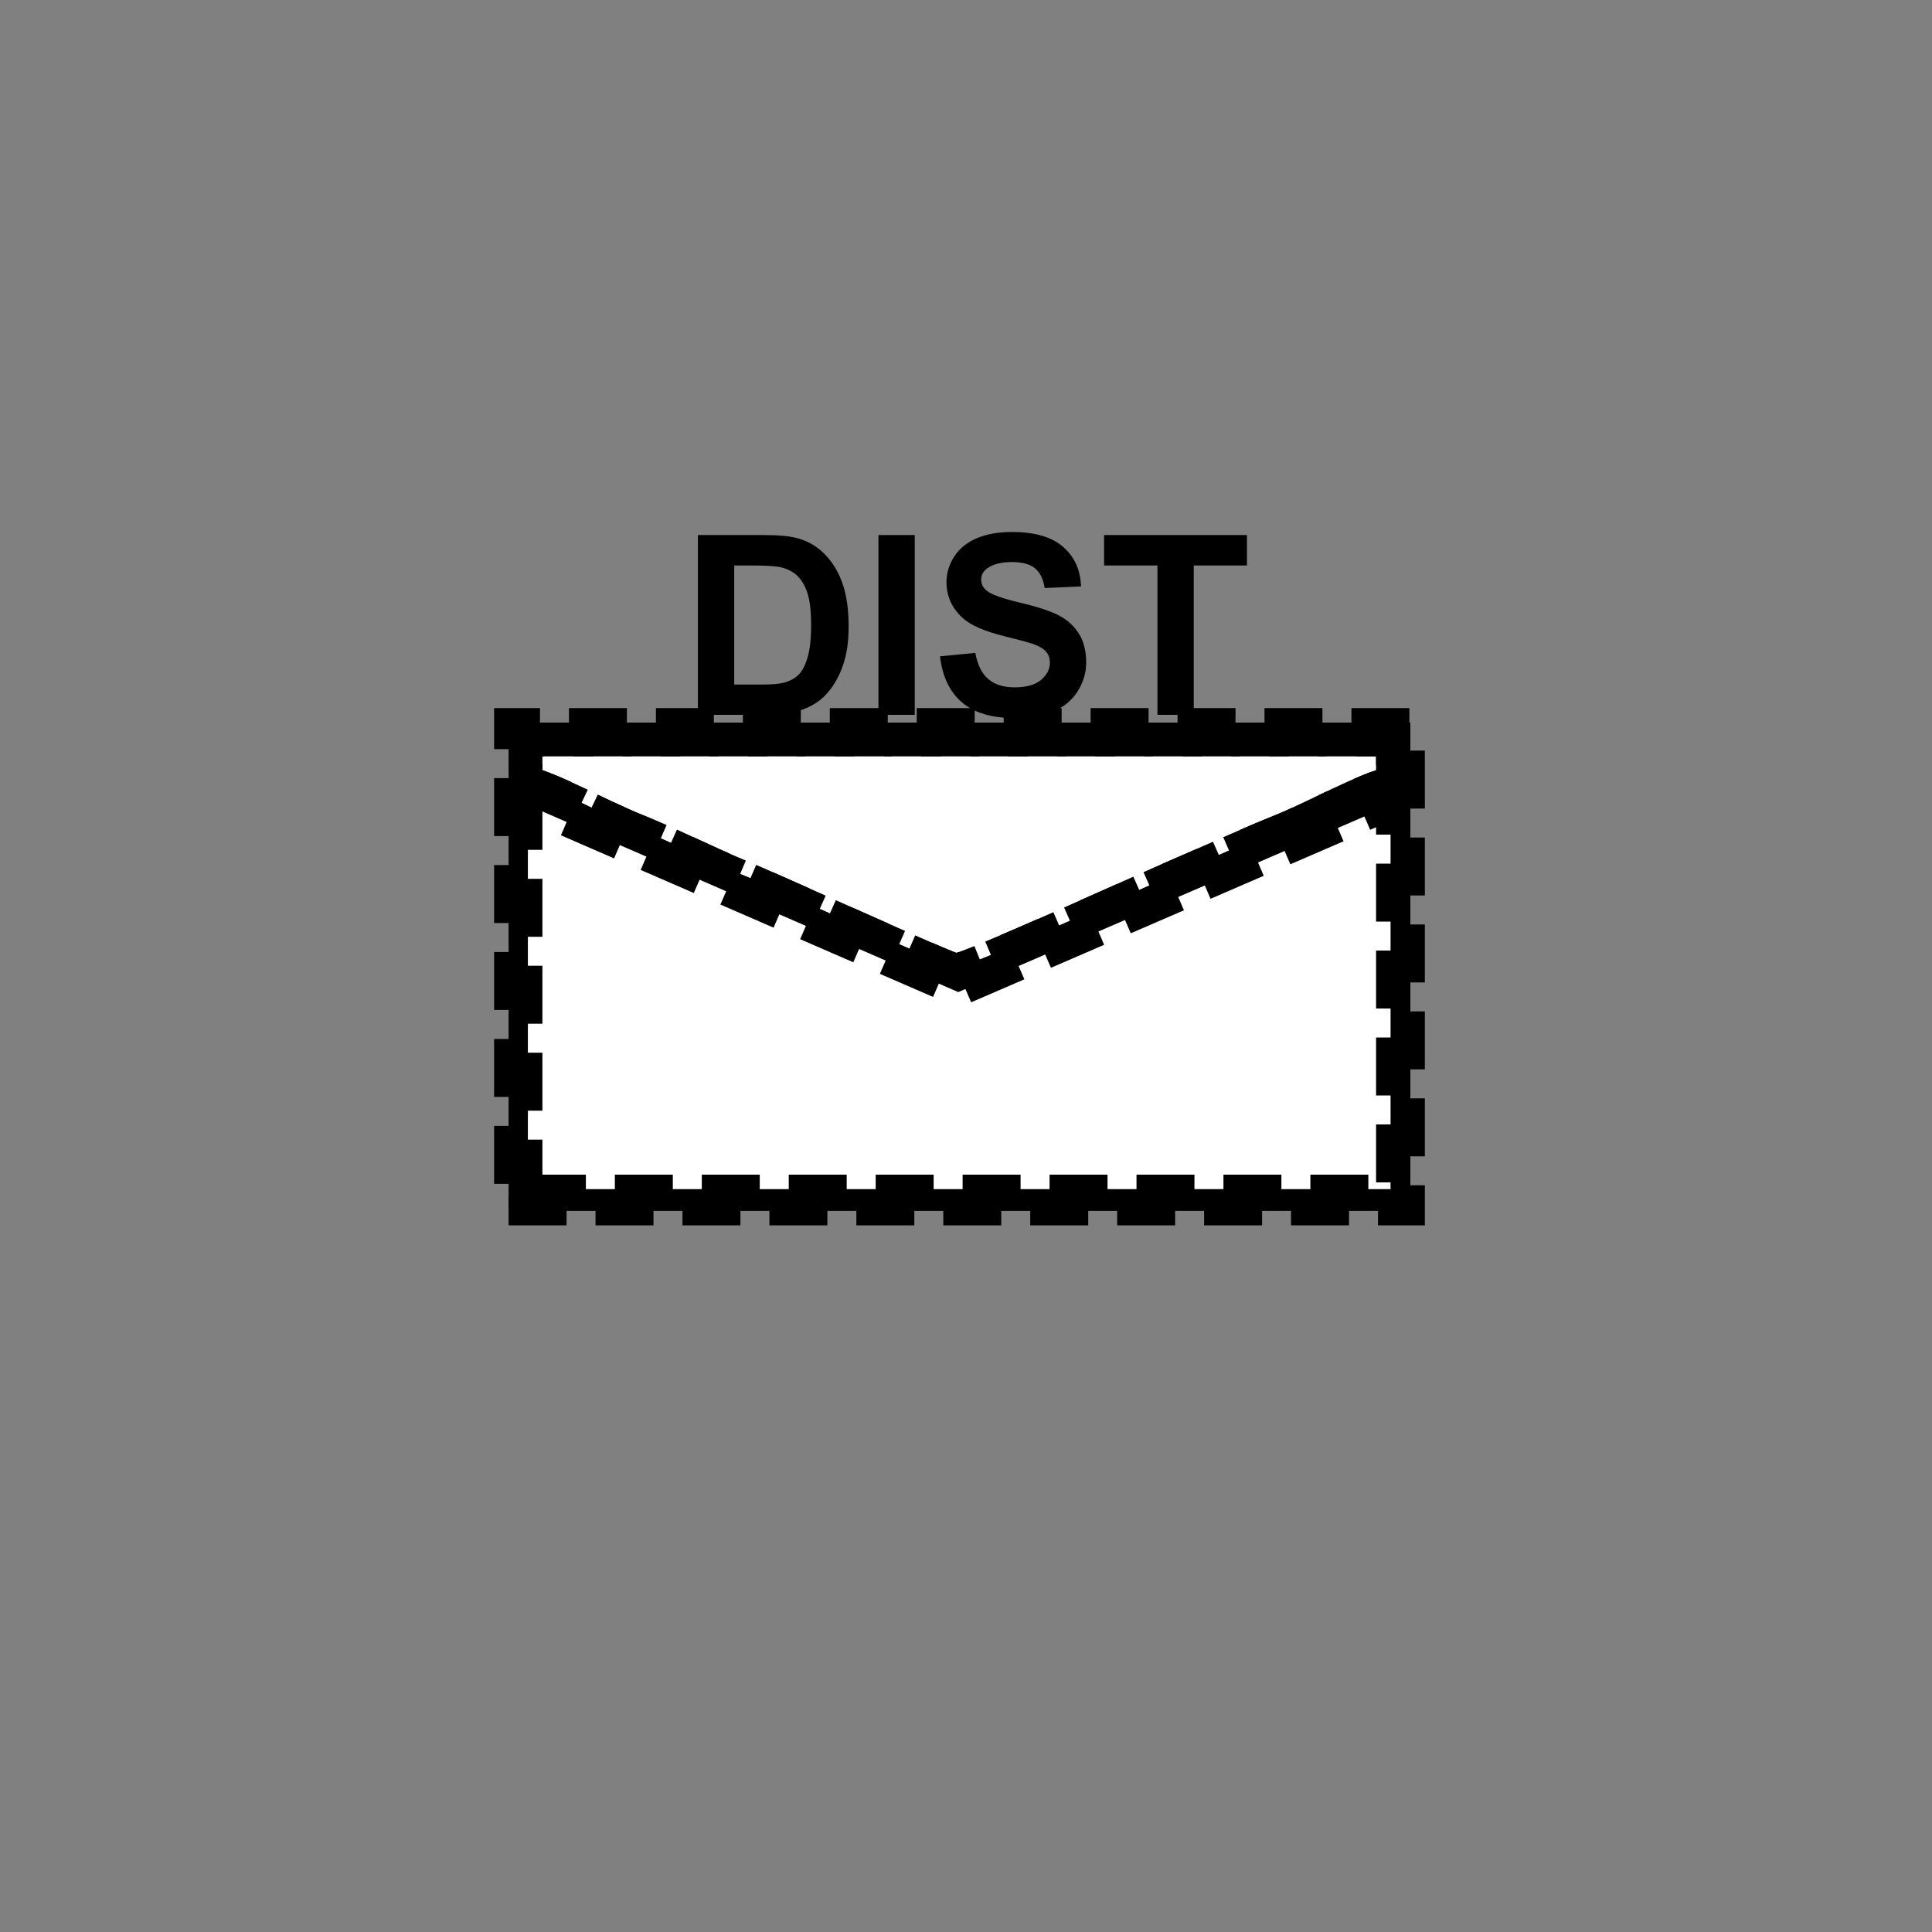
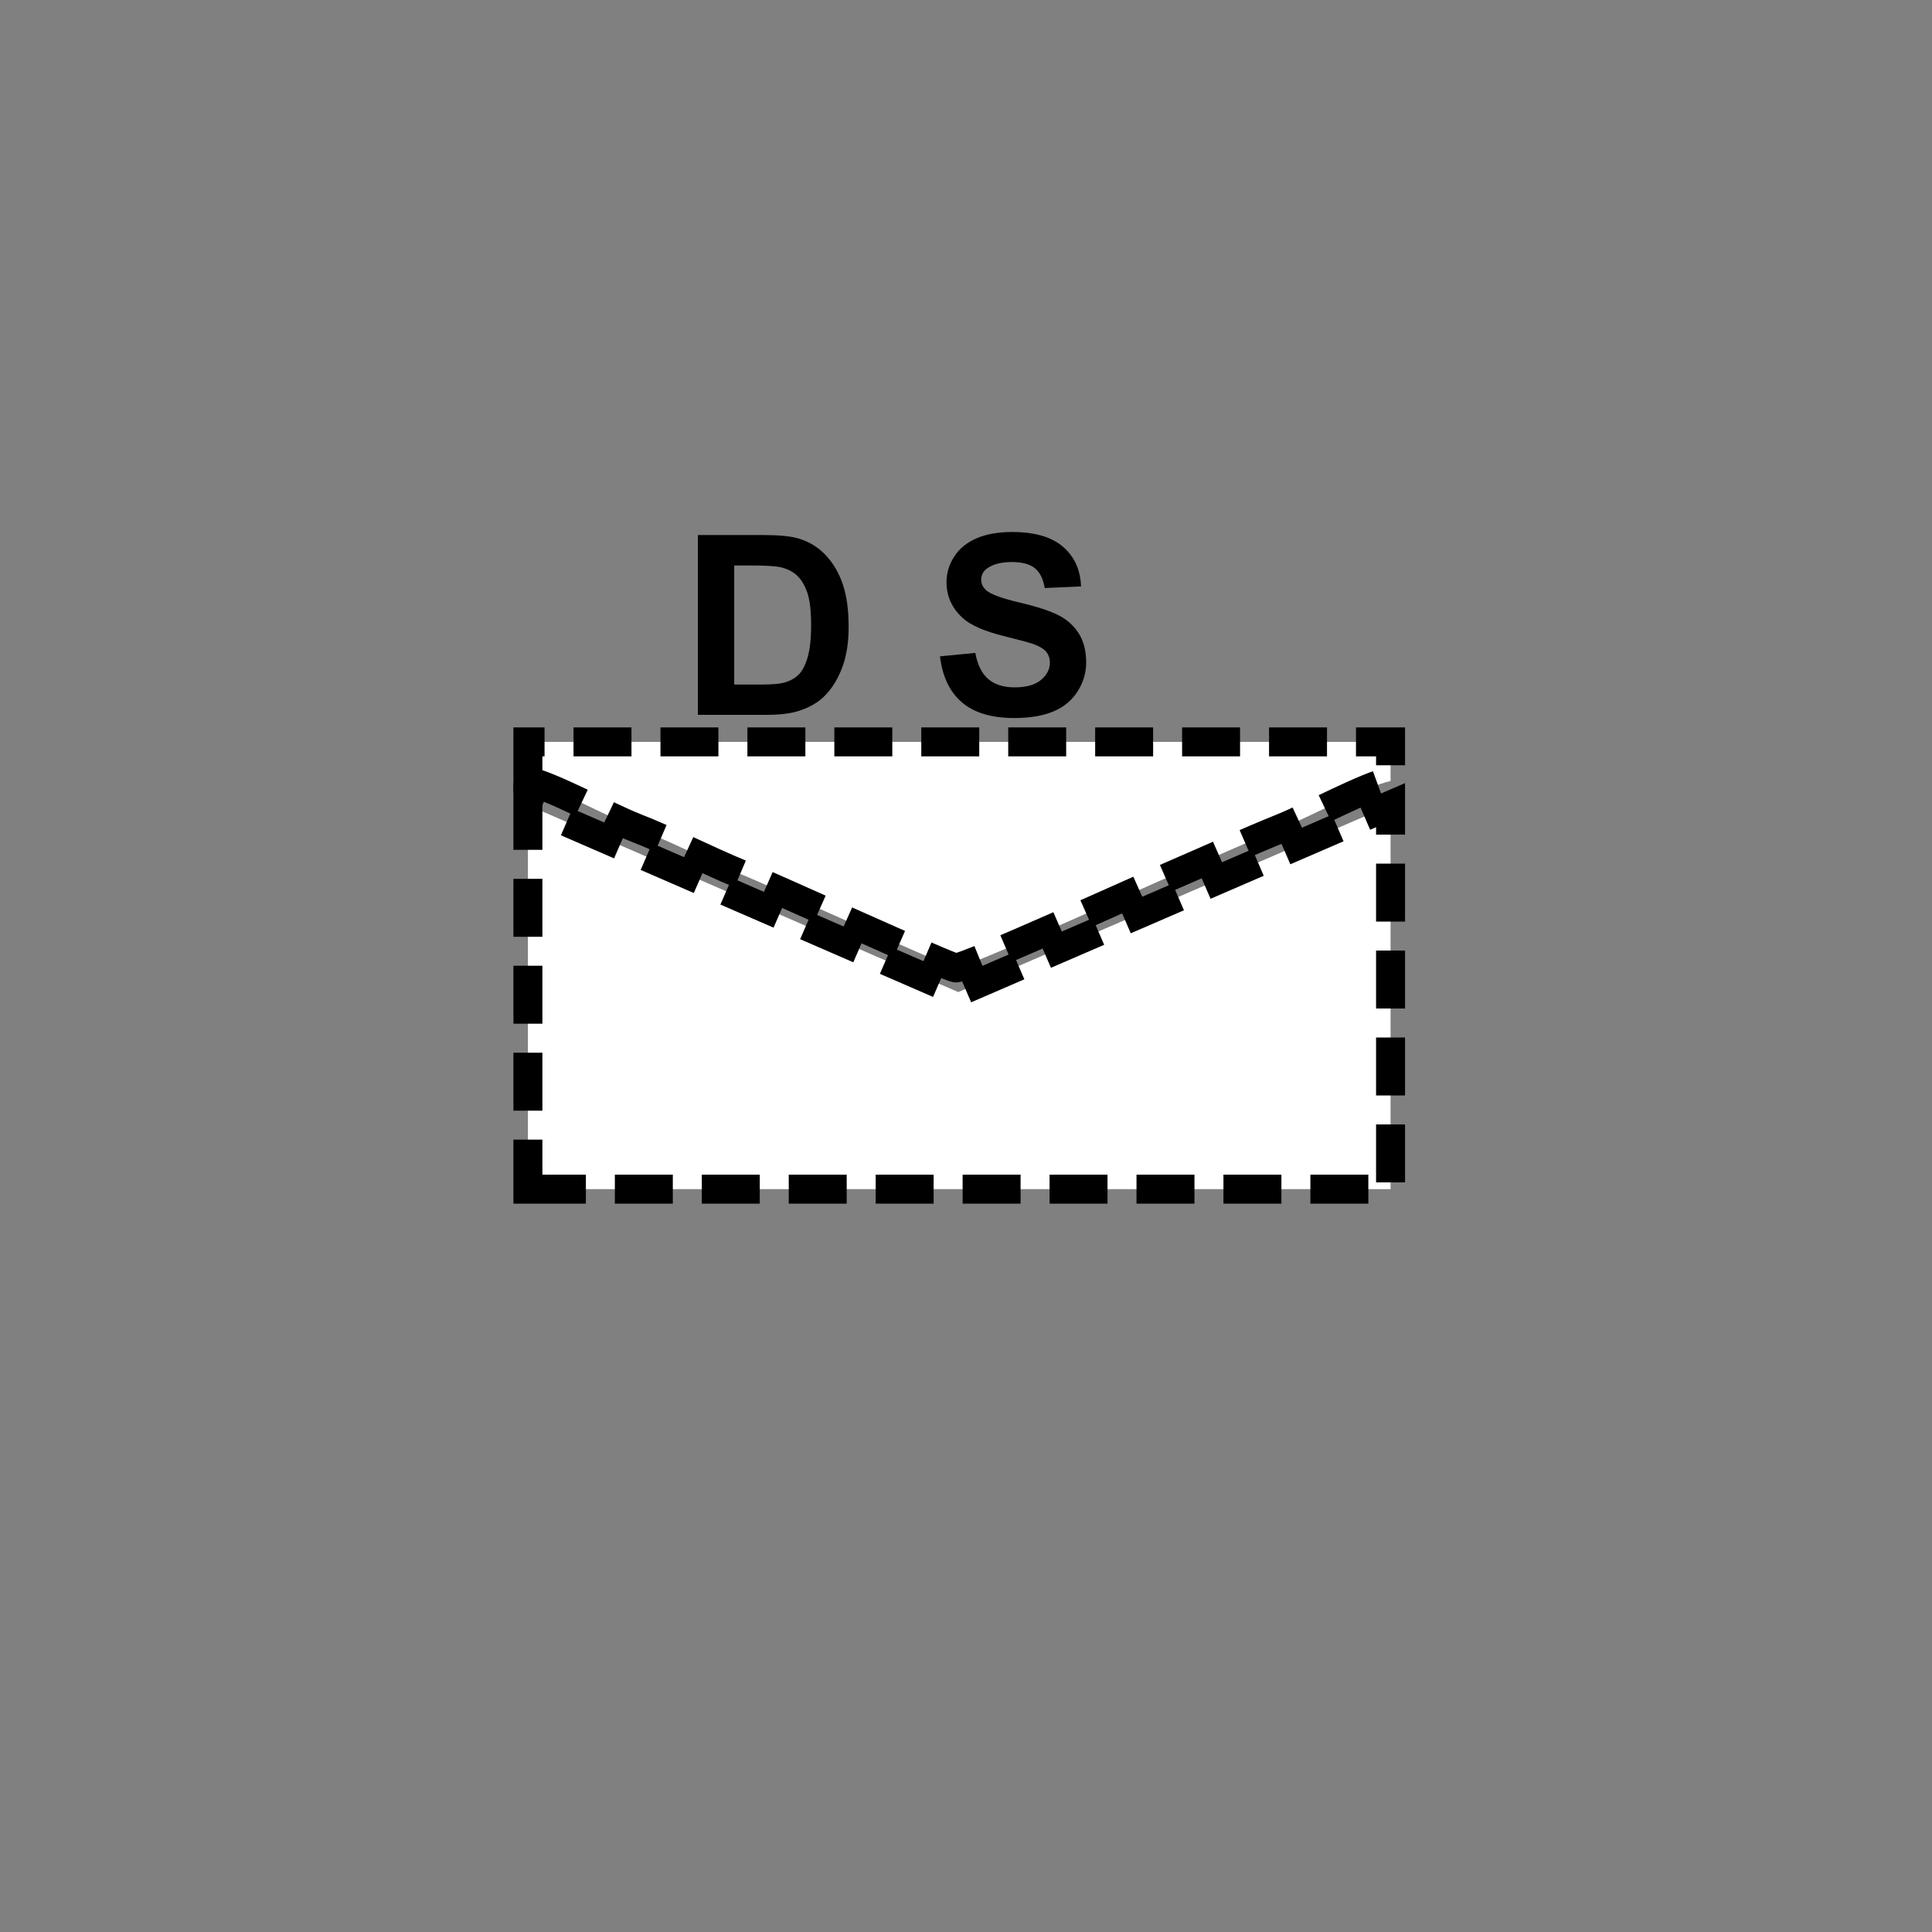
<svg xmlns="http://www.w3.org/2000/svg" xmlns:ns1="http://www.inkscape.org/namespaces/inkscape" xmlns:ns2="http://sodipodi.sourceforge.net/DTD/sodipodi-0.dtd" height="400px" viewBox="0 0 400 400" width="400px" id="svg2" version="1.1" ns1:version="0.48.2 r9819" ns2:docname="eufaha---------.svg">
  <rect x="0" y="0" width="400" height="400" fill="#808080" stroke="none" />
  <defs id="defs16" />
  <ns2:namedview pagecolor="#ffffff" bordercolor="#666666" borderopacity="1" objecttolerance="10" gridtolerance="10" guidetolerance="10" ns1:pageopacity="0" ns1:pageshadow="2" ns1:window-width="640" ns1:window-height="480" id="namedview14" showgrid="false" ns1:zoom="0.59" ns1:cx="200" ns1:cy="200" ns1:window-x="154" ns1:window-y="52" ns1:window-maximized="0" ns1:current-layer="svg2" />
  <g style="font-size:52px;font-weight:bold;text-anchor:middle;fill:#000000;font-family:Arial" id="text12">
    <path ns1:connector-curvature="0" d="m 144.496,110.777 13.736,0 c 3.098,4e-5 5.459,0.237 7.084,0.711 2.184,0.643 4.054,1.786 5.611,3.428 1.557,1.642 2.742,3.652 3.555,6.03 0.812,2.378 1.219,5.311 1.219,8.798 -3e-5,3.064 -0.381,5.704 -1.143,7.922 -0.931,2.708 -2.26,4.9 -3.986,6.576 -1.303,1.27 -3.064,2.26 -5.281,2.971 C 163.632,147.738 161.415,148 158.639,148 l -14.143,0 z m 7.516,6.297 0,24.654 5.611,0 c 2.099,0 3.614,-0.118 4.545,-0.355 1.219,-0.305 2.23,-0.821 3.034,-1.549 0.804,-0.728 1.46,-1.925 1.968,-3.593 0.508,-1.667 0.762,-3.94 0.762,-6.817 -3e-5,-2.878 -0.254,-5.087 -0.762,-6.627 -0.508,-1.54 -1.219,-2.742 -2.133,-3.605 -0.914,-0.863 -2.074,-1.447 -3.479,-1.752 -1.05,-0.237 -3.106,-0.355 -6.17,-0.355 z" style="font-size:52px;font-weight:bold;text-anchor:middle;fill:#000000;font-family:Arial" id="path2996" />
-     <path ns1:connector-curvature="0" d="m 181.871,148 0,-37.223 7.516,0 0,37.223 z" style="font-size:52px;font-weight:bold;text-anchor:middle;fill:#000000;font-family:Arial" id="path2998" />
    <path ns1:connector-curvature="0" d="m 194.617,135.889 7.312,-0.711 c 0.44,2.454 1.333,4.257 2.679,5.408 1.346,1.151 3.161,1.727 5.446,1.727 2.421,1e-5 4.244,-0.512 5.472,-1.536 1.227,-1.024 1.841,-2.222 1.841,-3.593 -3e-5,-0.88 -0.258,-1.629 -0.774,-2.247 -0.516,-0.618 -1.418,-1.155 -2.704,-1.612 -0.88,-0.305 -2.886,-0.846 -6.018,-1.625 -4.029,-0.999 -6.855,-2.226 -8.48,-3.682 -2.285,-2.048 -3.428,-4.545 -3.428,-7.49 0,-1.896 0.537,-3.669 1.612,-5.319 1.075,-1.65 2.624,-2.907 4.646,-3.771 2.023,-0.863 4.465,-1.295 7.325,-1.295 4.672,4e-5 8.188,1.024 10.55,3.072 2.361,2.048 3.601,4.782 3.72,8.201 l -7.516,0.33 c -0.322,-1.913 -1.011,-3.288 -2.069,-4.126 -1.058,-0.838 -2.645,-1.257 -4.761,-1.257 -2.184,3e-5 -3.893,0.449 -5.129,1.346 -0.796,0.576 -1.193,1.346 -1.193,2.311 -1e-5,0.88 0.372,1.633 1.117,2.26 0.948,0.796 3.25,1.625 6.906,2.488 3.656,0.863 6.36,1.756 8.112,2.679 1.752,0.923 3.123,2.184 4.113,3.783 0.99,1.6 1.485,3.576 1.485,5.929 -3e-5,2.133 -0.592,4.13 -1.777,5.992 -1.185,1.862 -2.861,3.246 -5.027,4.151 -2.167,0.906 -4.867,1.358 -8.1,1.358 -4.706,0 -8.32,-1.088 -10.842,-3.263 -2.522,-2.175 -4.029,-5.345 -4.52,-9.509 z" style="font-size:52px;font-weight:bold;text-anchor:middle;fill:#000000;font-family:Arial" id="path3000" />
-     <path ns1:connector-curvature="0" d="m 239.635,148 0,-30.926 -11.045,0 0,-6.297 29.58,0 0,6.297 -11.02,0 0,30.926 z" style="font-size:52px;font-weight:bold;text-anchor:middle;fill:#000000;font-family:Arial" id="path3002" />
  </g>
  <g transform="matrix(100,0,0,100,69,70)" id="g4" style="stroke:#000000;stroke-width:0.06;stroke-miterlimit:4;stroke-opacity:1;stroke-dasharray:0.12, 0.06;stroke-dashoffset:0">
    <path ns1:connector-curvature="0" d="M 0.403,0.917 C 0.453,0.928 0.566,0.99 0.624,1.013 0.696,1.041 0.769,1.079 0.844,1.11 0.895,1.13 1.276,1.304 1.289,1.304 1.312,1.304 1.686,1.134 1.74,1.111 1.817,1.078 1.888,1.045 1.965,1.014 2.024,0.99 2.138,0.928 2.189,0.917 l 0,-0.081 -1.786,0 0,0.081 z" style="fill:#ffffff;stroke:#000000;stroke-width:0.06;stroke-miterlimit:4;stroke-opacity:1;stroke-dasharray:0.12, 0.06;stroke-dashoffset:0" id="path6" />
-     <path ns1:connector-curvature="0" d="M 0.403,0.967 1.294,1.354 2.189,0.967 l 0,0.795 -1.786,0 0,-0.795 z M 1.965,1.014 C 1.888,1.045 1.817,1.078 1.74,1.111 1.686,1.134 1.312,1.304 1.289,1.304 1.276,1.304 0.895,1.13 0.844,1.11 0.769,1.079 0.696,1.041 0.624,1.013 0.566,0.99 0.453,0.928 0.403,0.917 l 0,-0.081 1.786,0 0,0.081 C 2.138,0.928 2.024,0.99 1.965,1.014 z m -1.602,0.793 1.867,0 0,-1.011 -1.867,0 z" style="fill:#000000;stroke:#000000;stroke-width:0.06;stroke-miterlimit:4;stroke-opacity:1;stroke-dasharray:0.12, 0.06;stroke-dashoffset:0" id="path8" />
    <polygon points="0.403,1.762 2.189,1.762 2.189,0.967 1.294,1.354 0.403,0.967 " style="fill:#ffffff;stroke:#000000;stroke-width:0.06;stroke-miterlimit:4;stroke-opacity:1;stroke-dasharray:0.12, 0.06;stroke-dashoffset:0" id="polygon10" />
  </g>
</svg>